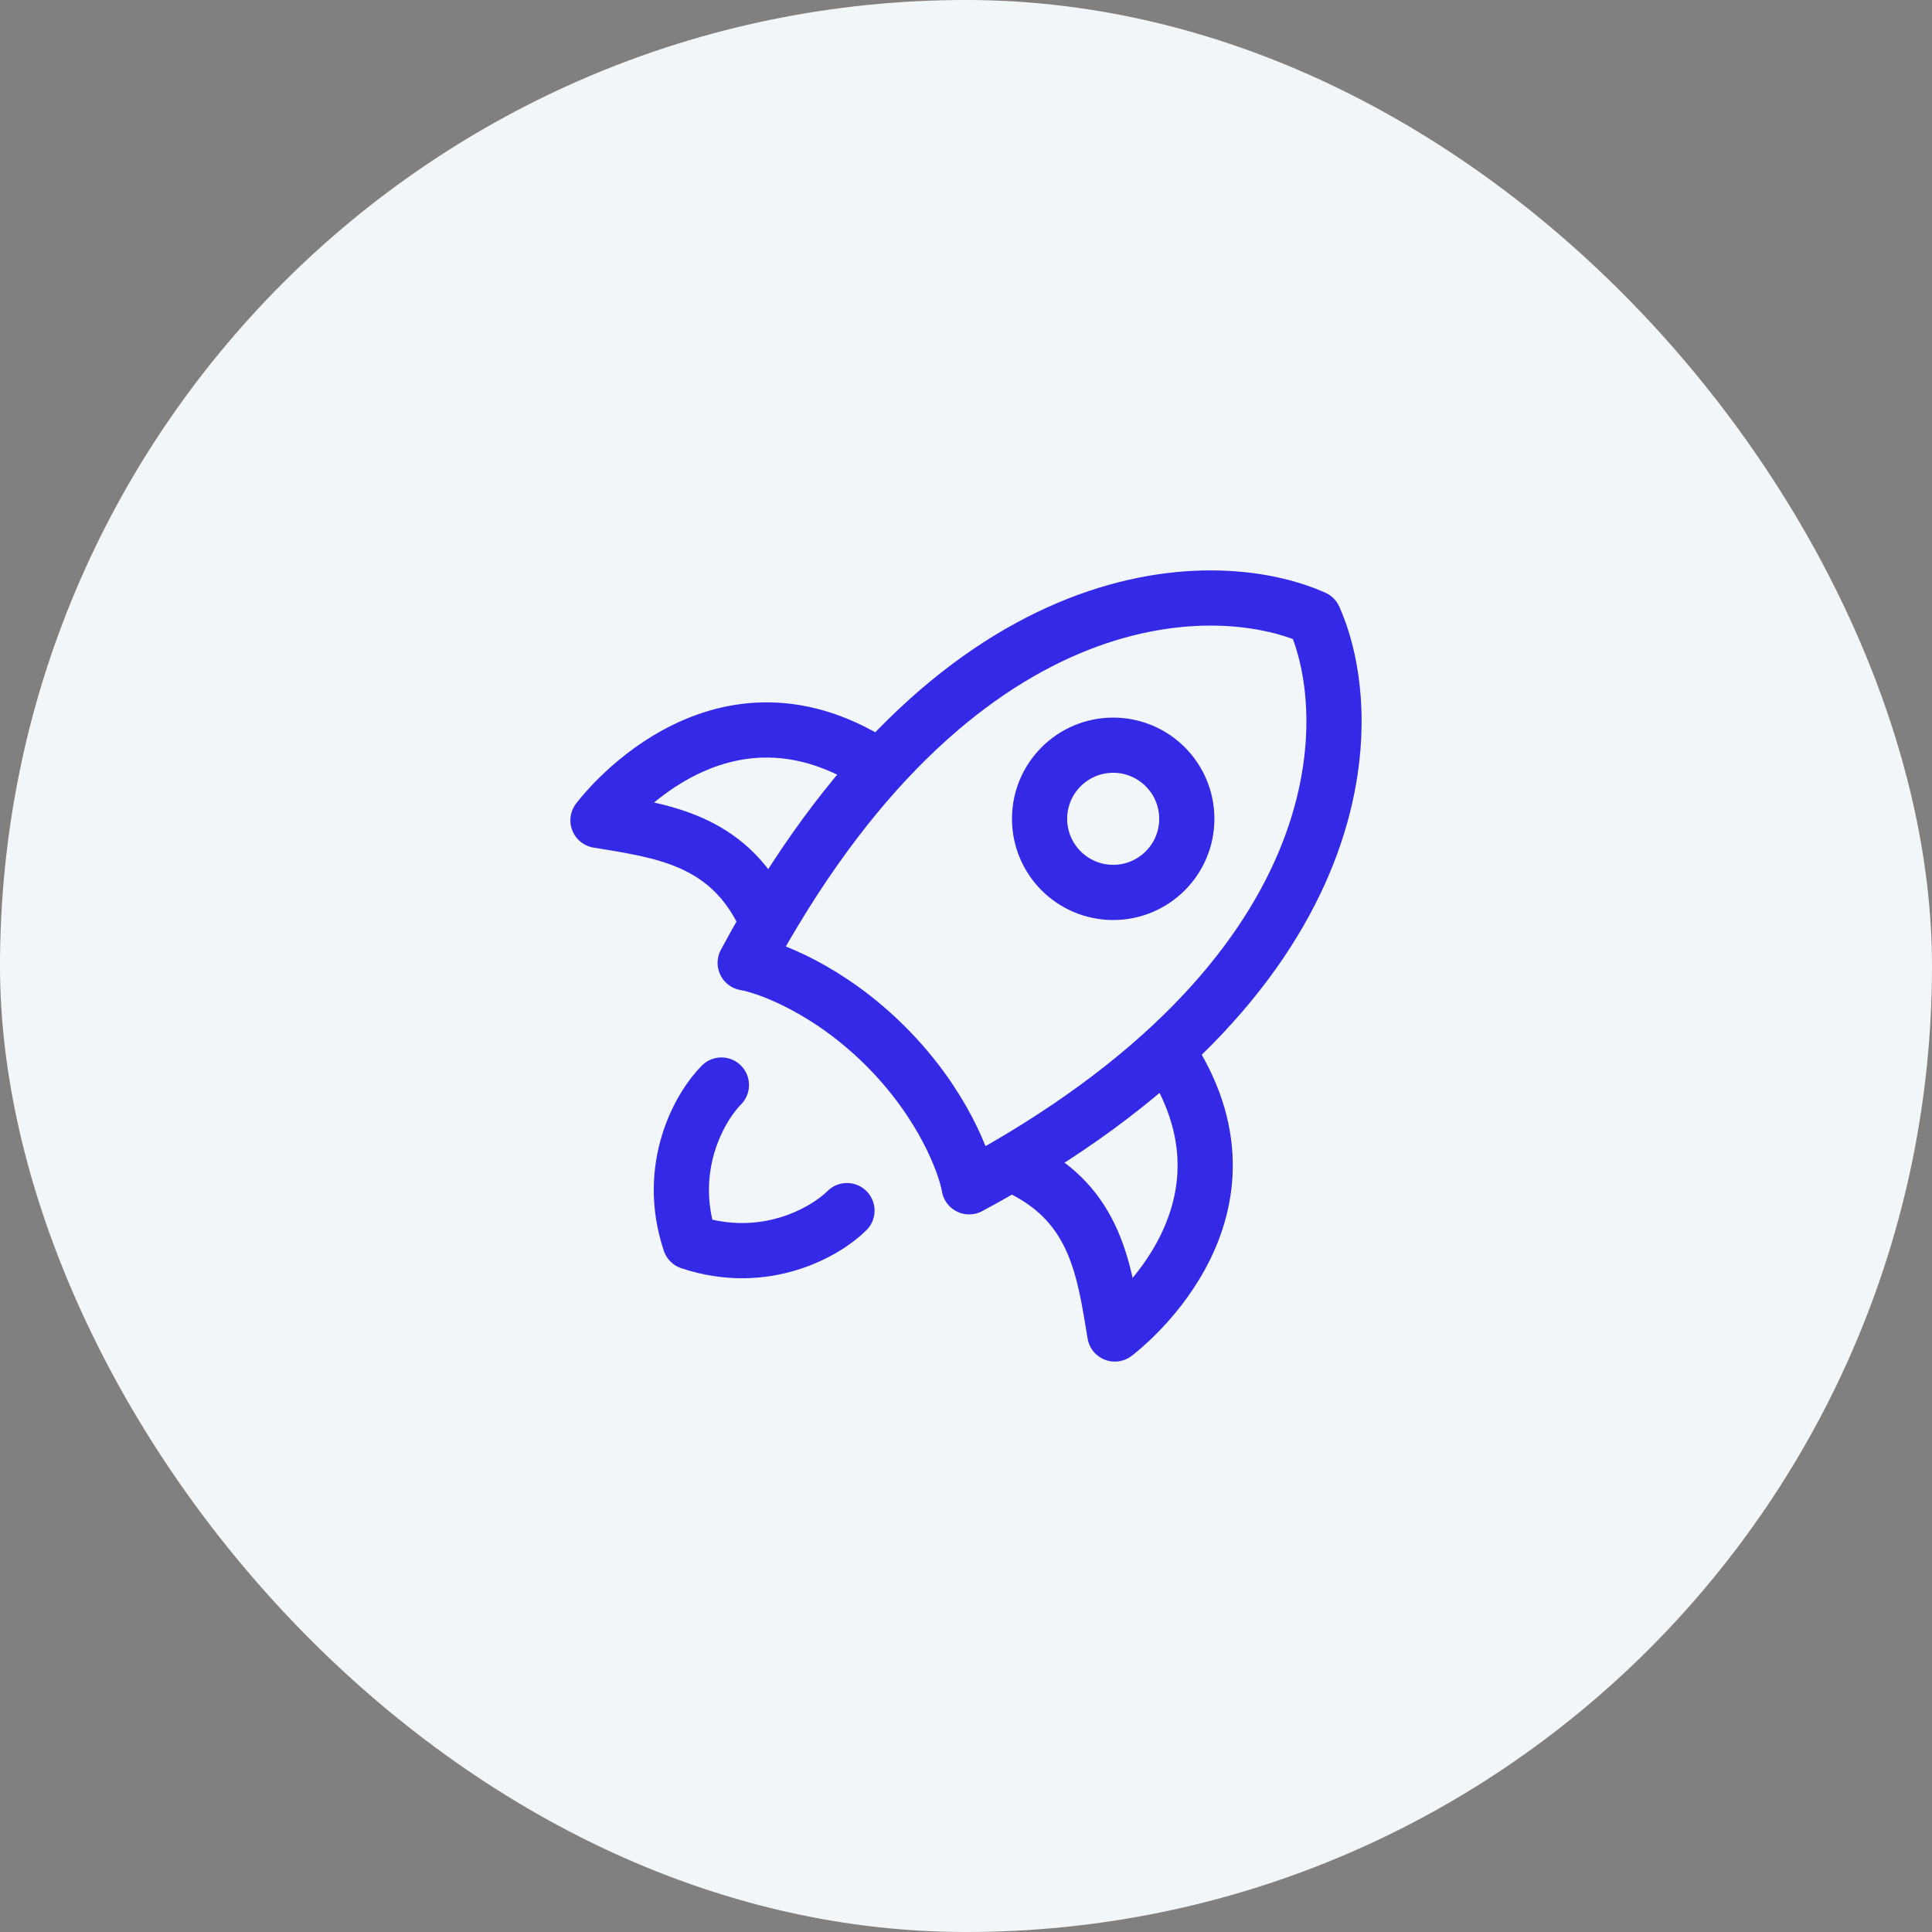
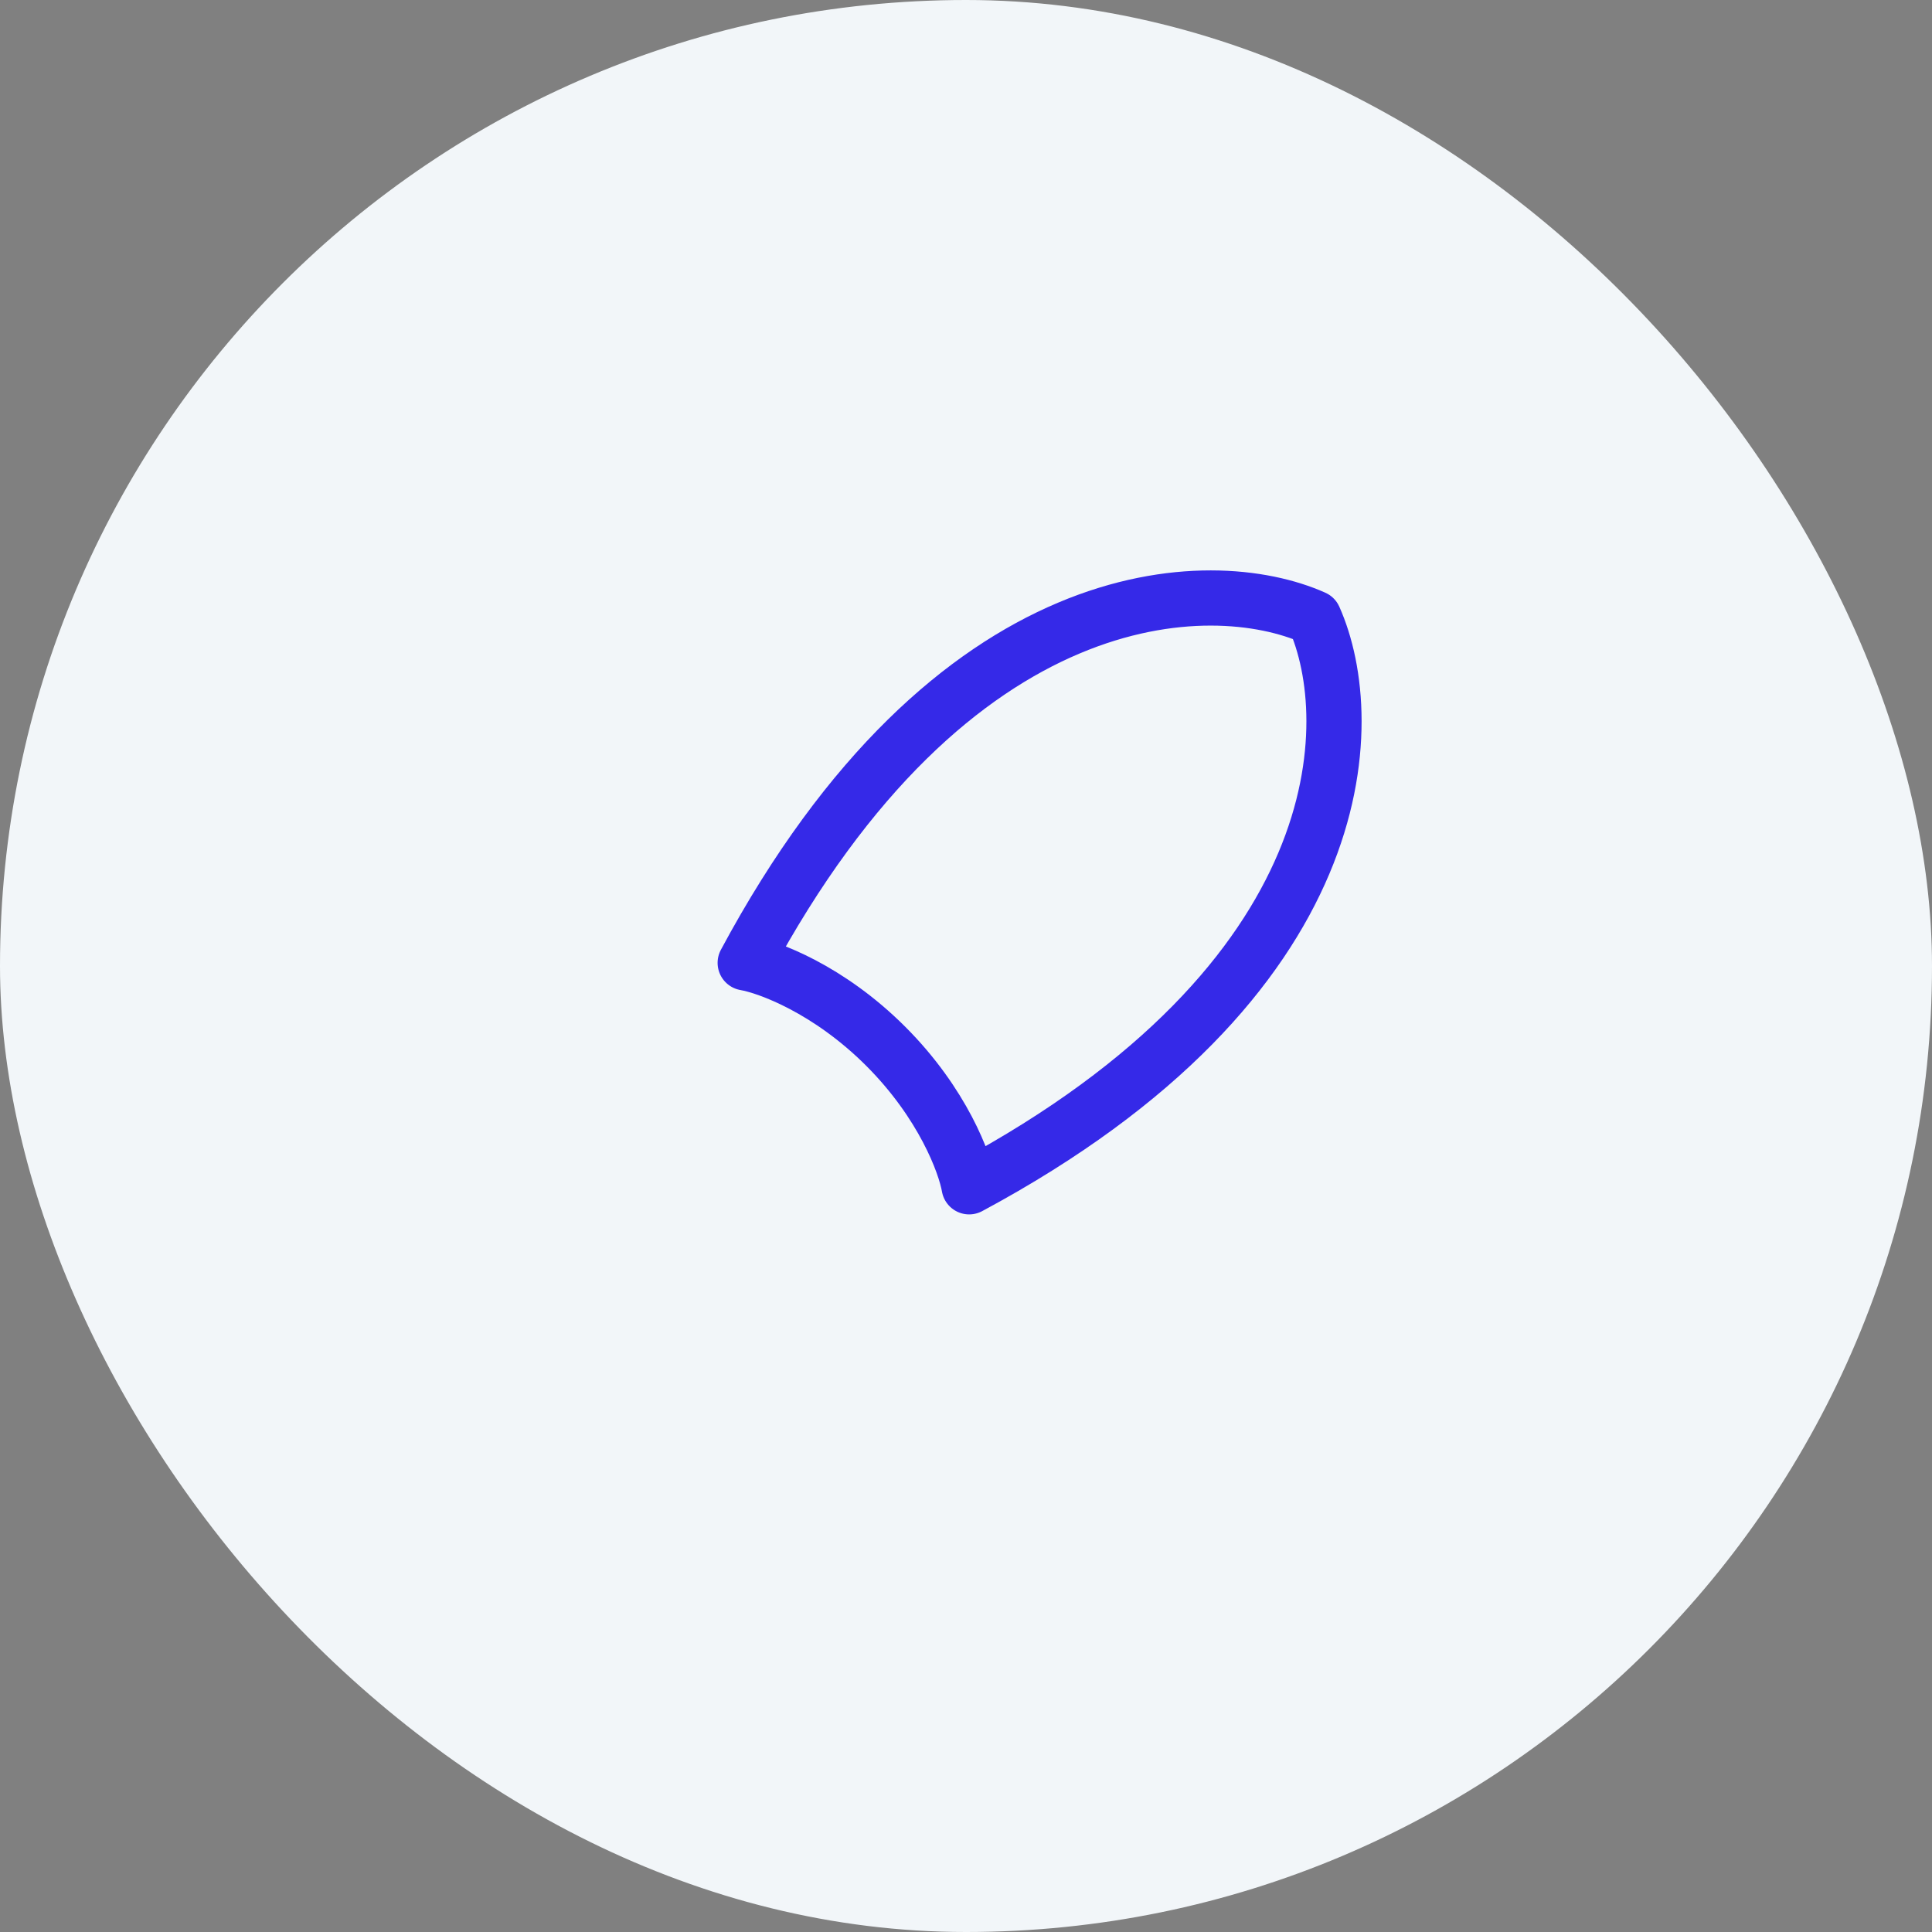
<svg xmlns="http://www.w3.org/2000/svg" width="70" height="70" viewBox="0 0 70 70" fill="none">
  <rect x="0" y="0" width="70" height="70" fill="#808080" stroke="none" />
  <rect width="70" height="70" rx="35" fill="#F2F6F9" />
  <path d="M27 34.886C34.515 20.88 43.872 20.718 47.612 22.388C49.282 26.128 49.12 35.485 35.114 43C34.969 42.165 34.161 39.978 32.092 37.909C30.022 35.839 27.835 35.031 27 34.886Z" stroke="#3529E8" stroke-width="2" stroke-linecap="round" stroke-linejoin="round" />
-   <path d="M37 42.334C39.724 43.667 40.014 46.058 40.392 48.333C40.392 48.333 46.096 44.116 42.447 38.334" stroke="#3529E8" stroke-width="2" stroke-linecap="round" stroke-linejoin="round" />
-   <path d="M27.666 33.114C26.333 30.391 23.942 30.1 21.666 29.723C21.666 29.723 25.884 24.018 31.666 27.667" stroke="#3529E8" stroke-width="2" stroke-linecap="round" stroke-linejoin="round" />
-   <path d="M26.138 39.313C25.379 40.072 24.09 42.271 25 45.001C27.73 45.91 29.929 44.621 30.687 43.863" stroke="#3529E8" stroke-width="2" stroke-linecap="round" stroke-linejoin="round" />
-   <path d="M43 29.667C43 28.194 41.806 27 40.333 27C38.86 27 37.666 28.194 37.666 29.667C37.666 31.14 38.86 32.334 40.333 32.334C41.806 32.334 43 31.14 43 29.667Z" stroke="#3529E8" stroke-width="2" />
</svg>